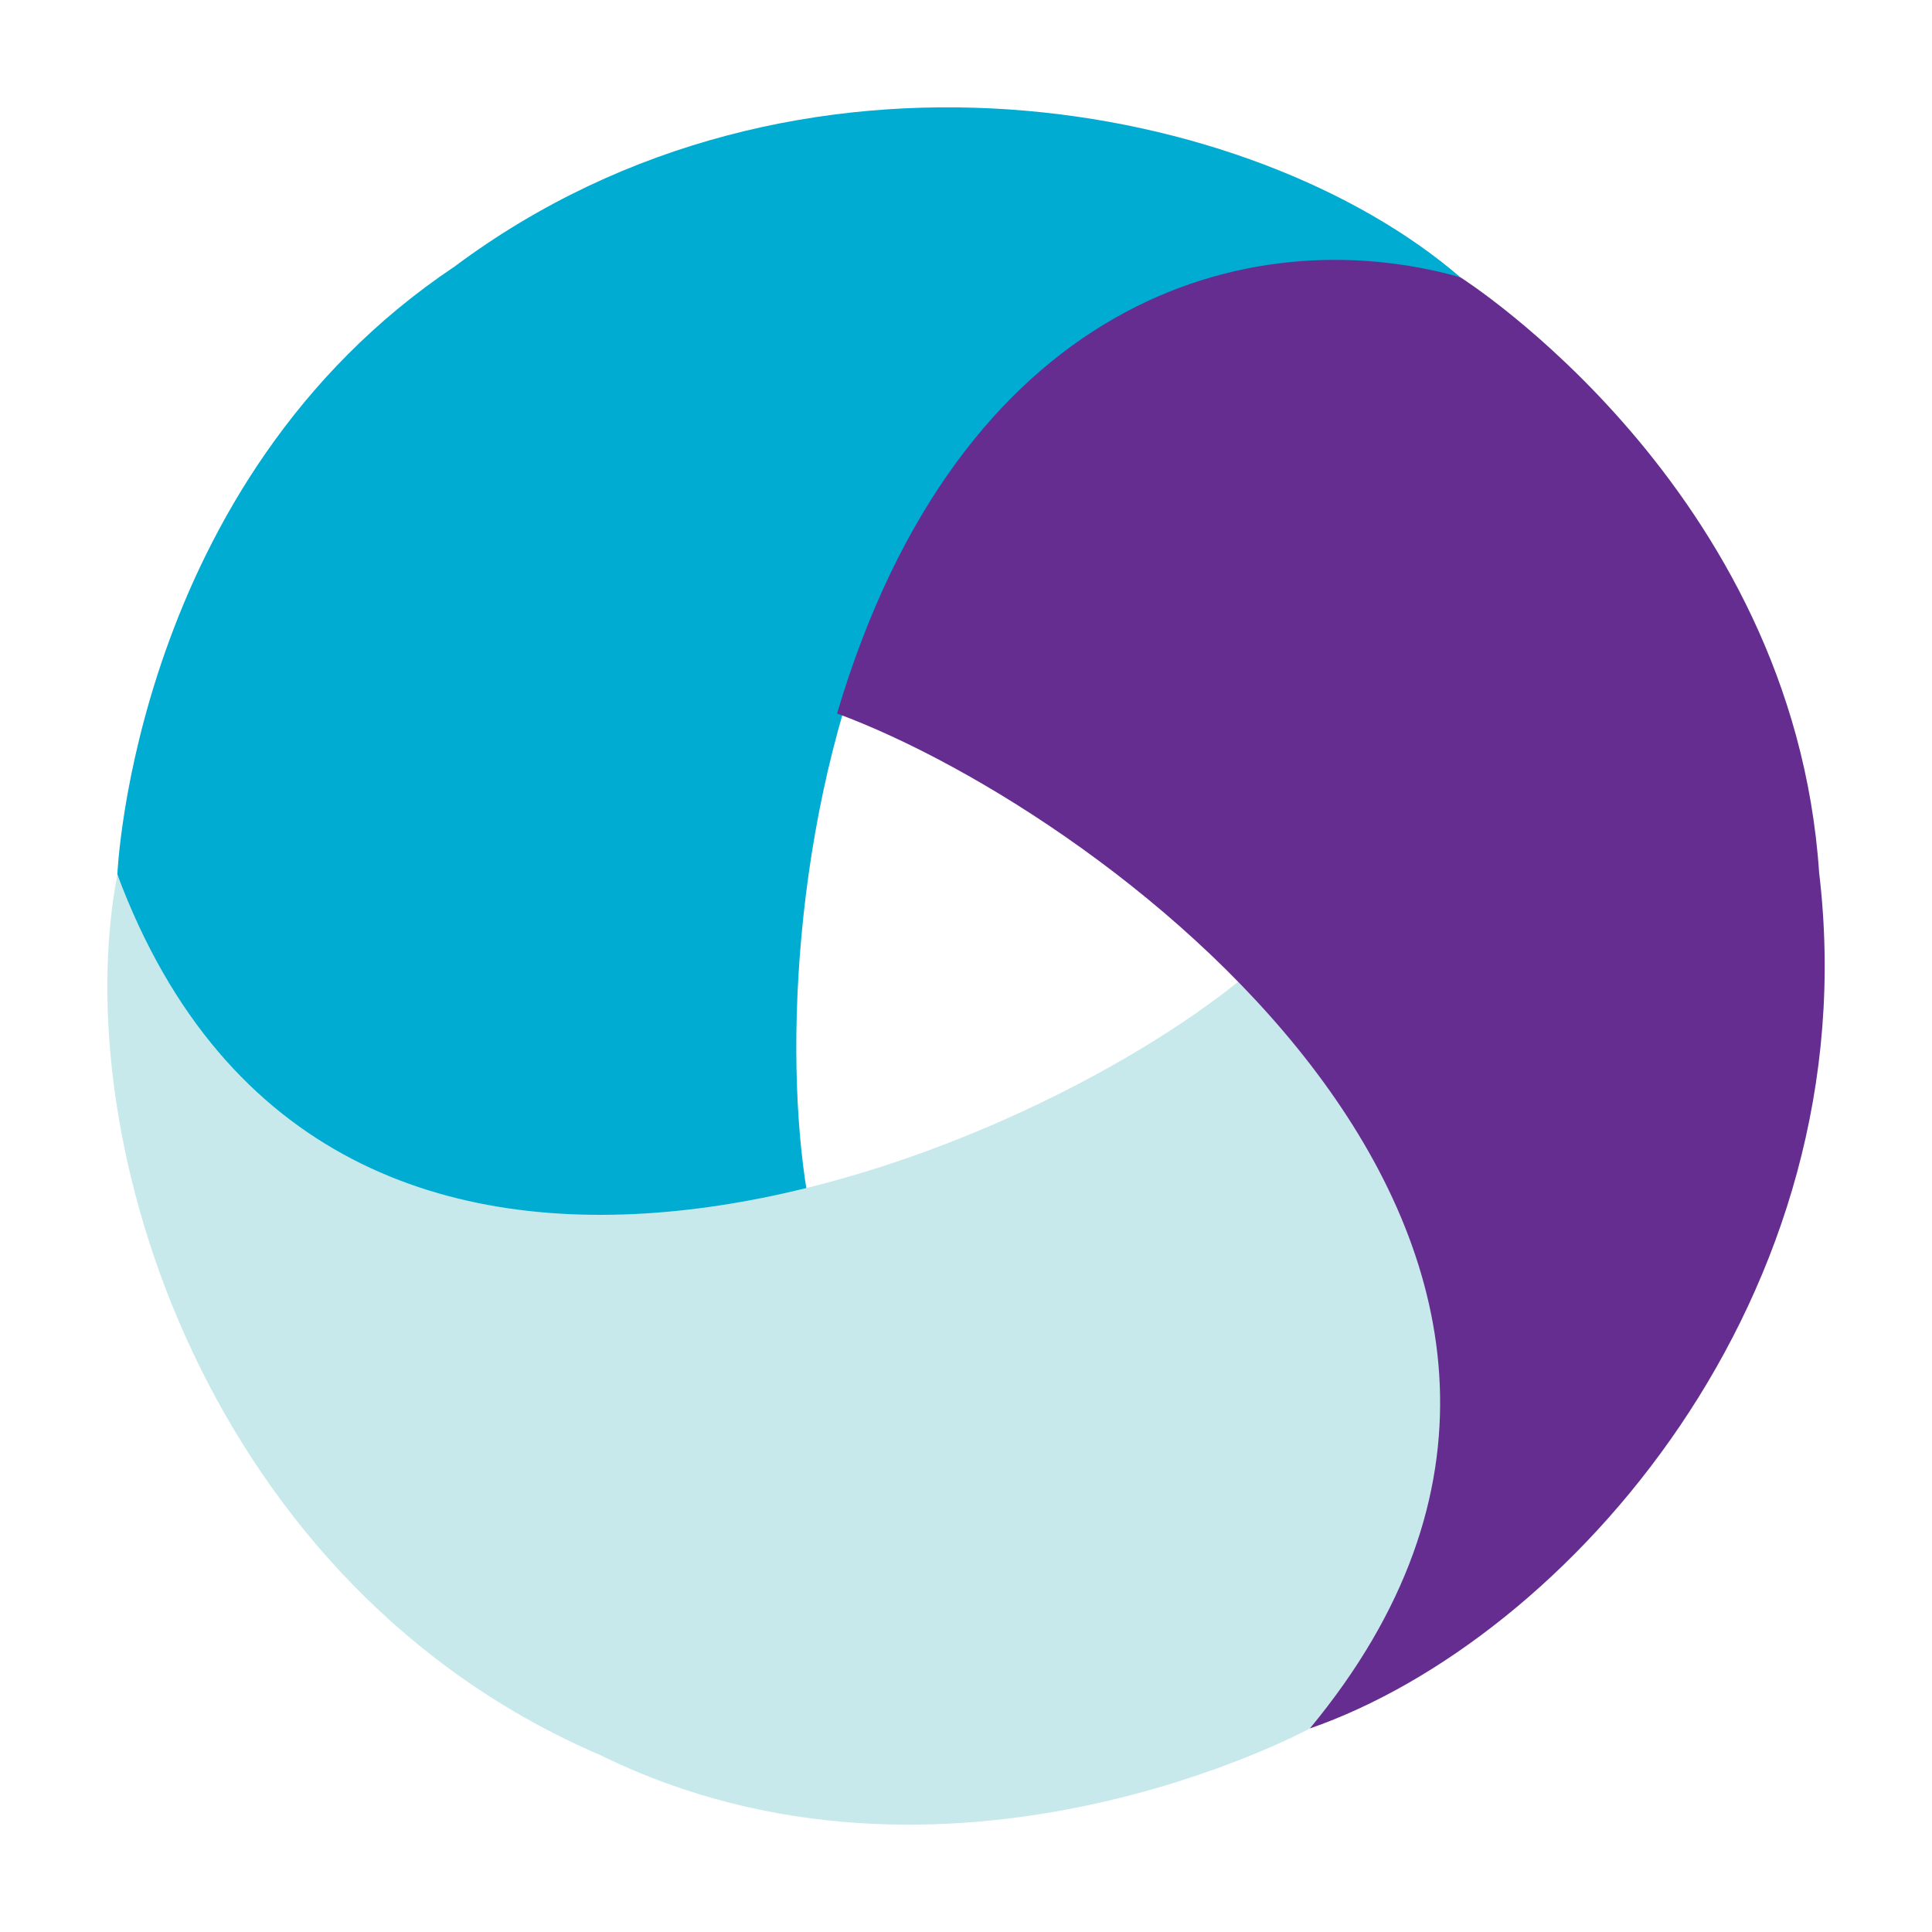
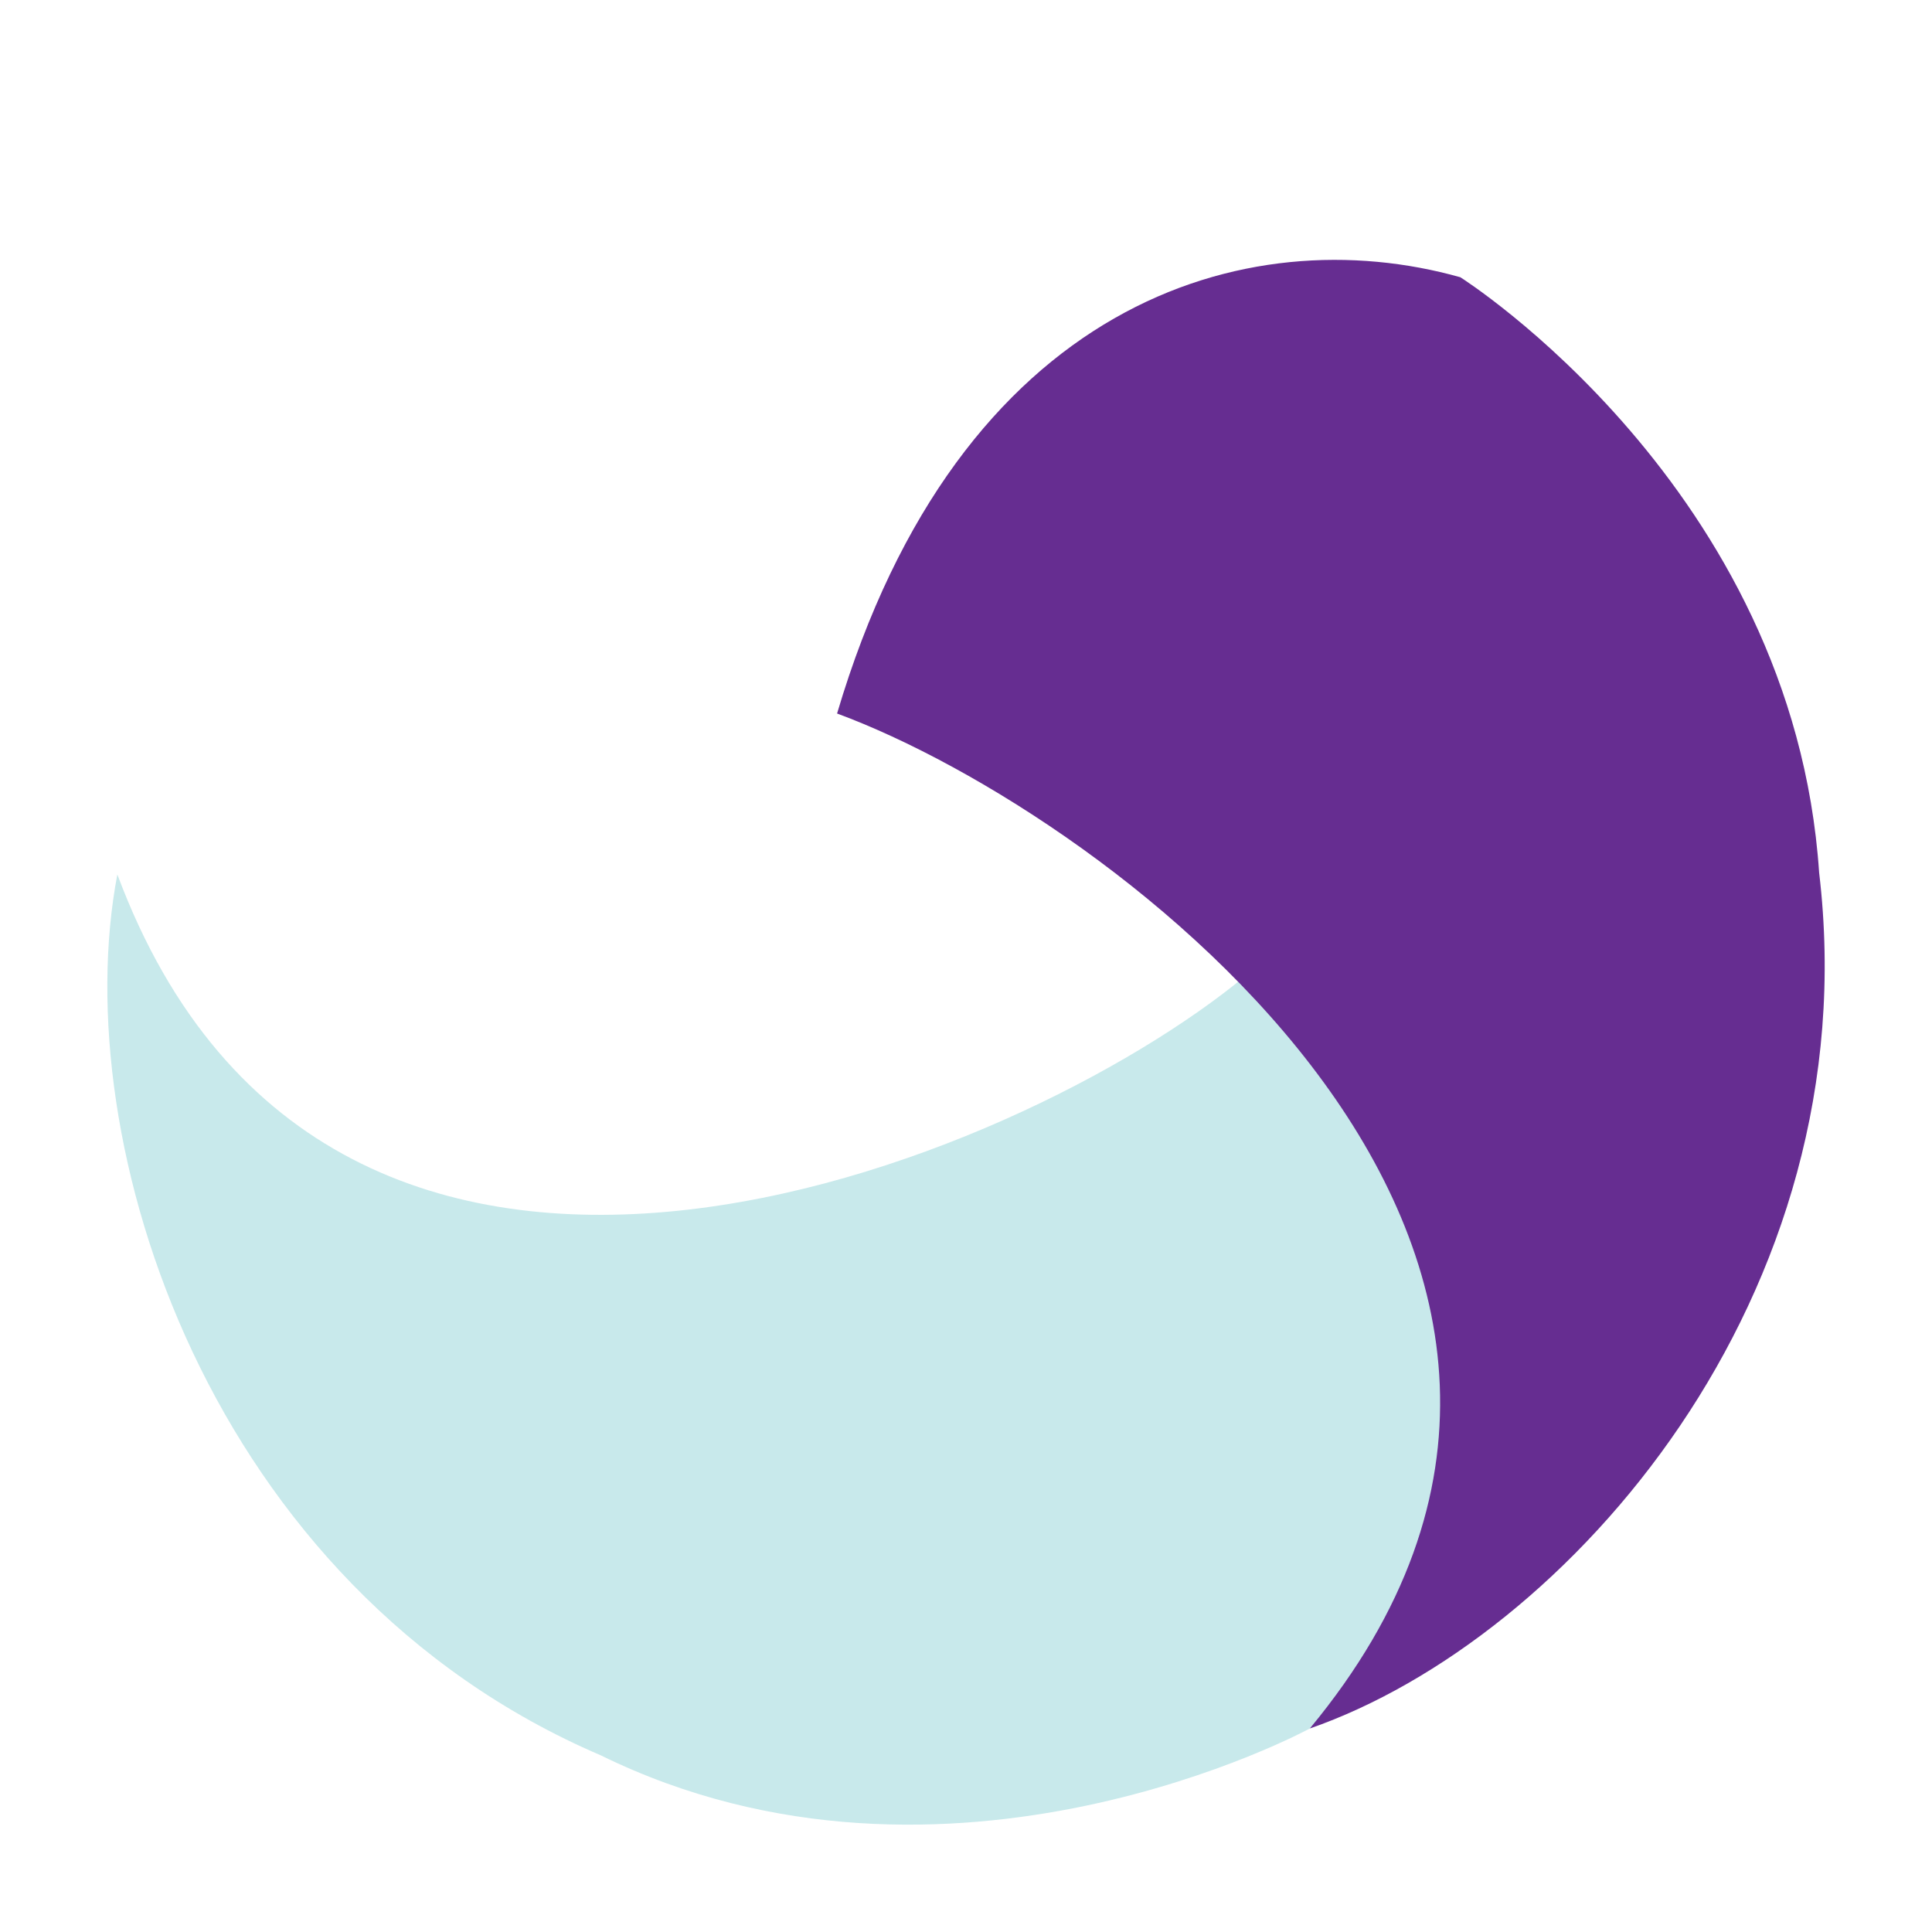
<svg xmlns="http://www.w3.org/2000/svg" width="90" height="90" viewBox="0 0 90 90" fill="none">
-   <path d="M68.026 12.915C58.407 4.625 37.122 0.519 21.171 12.42C6.207 22.433 5.467 40.735 5.467 40.735C8.016 50.748 18.129 60.35 37.615 55.672C35.313 42.212 39.825 8.155 68.026 12.915Z" fill="#00ACD2" />
  <path d="M58.006 45.468C47.48 54.189 15.438 67.495 5.467 40.735C3.085 53.196 9.695 73.935 27.995 81.774C44.164 89.703 61.015 80.52 61.015 80.52C68.428 73.31 71.808 59.974 58.006 45.468Z" fill="#C8E9EB" />
  <path d="M38.994 33.238C51.823 37.977 79.246 58.52 61.016 80.52C73.017 76.348 87.091 60.388 84.742 40.649C83.537 22.706 68.028 12.915 68.028 12.915C58.066 10.112 44.678 14.053 38.994 33.238Z" fill="#662D91" />
</svg>